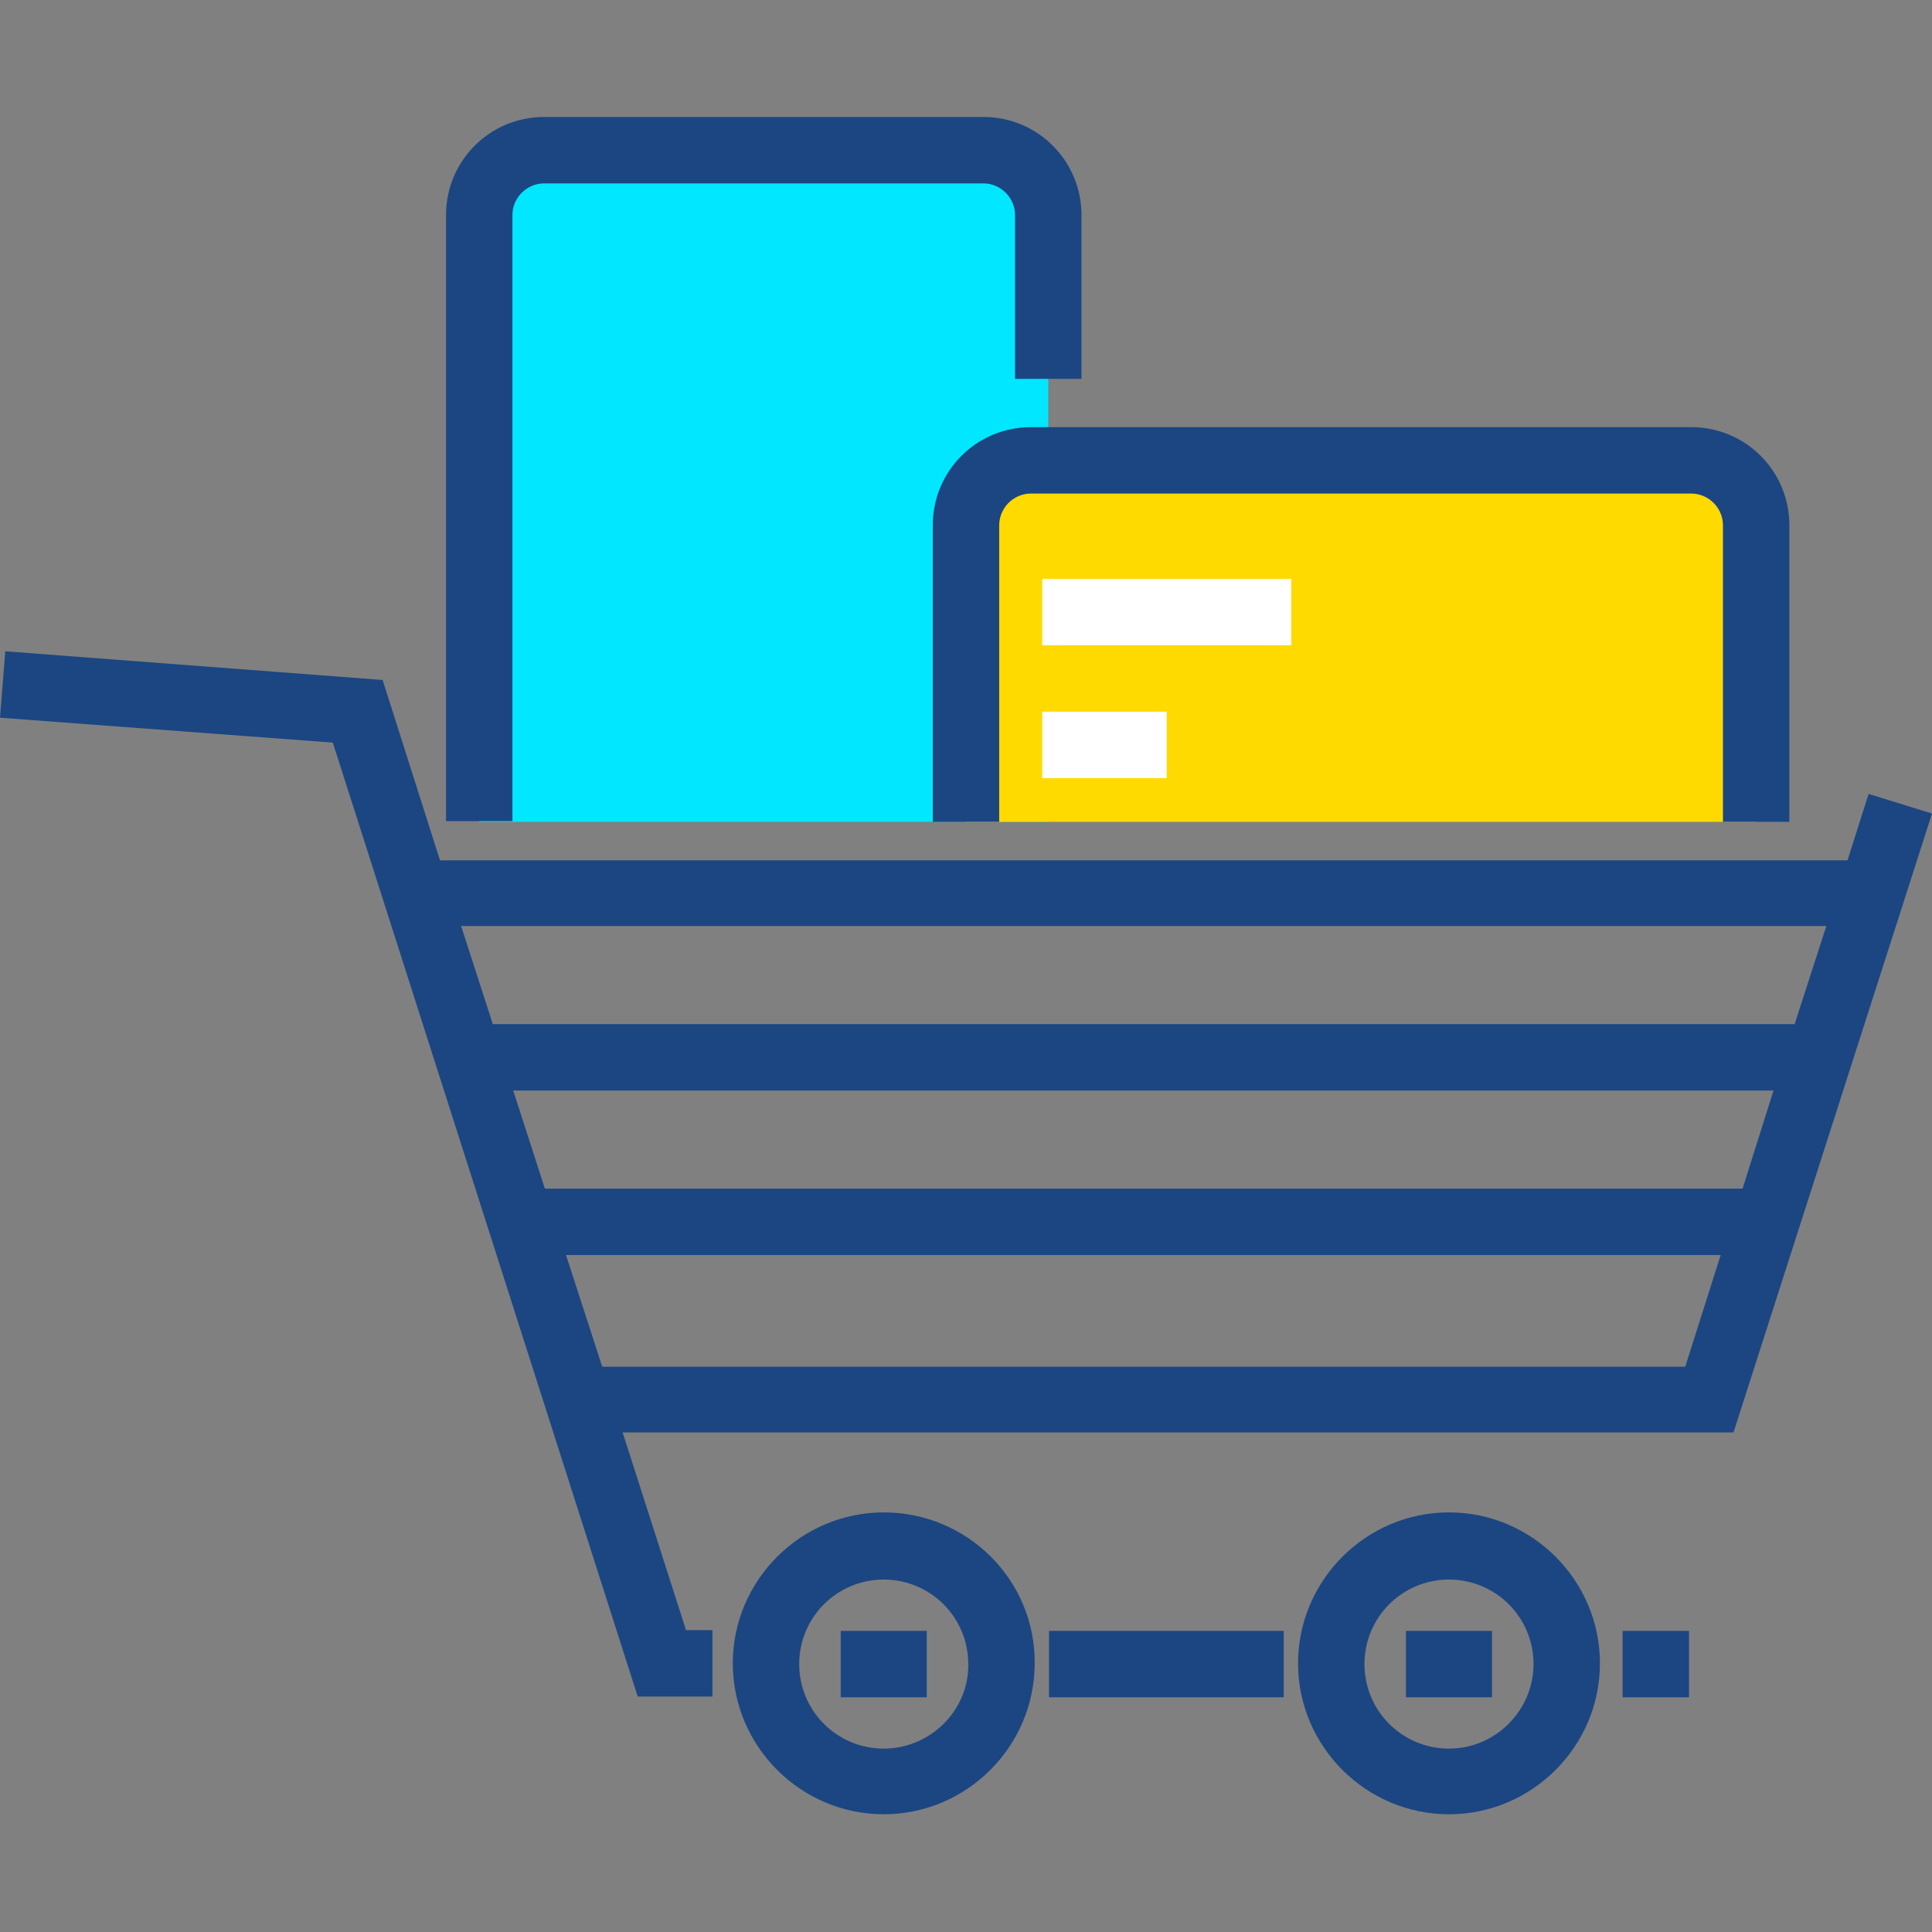
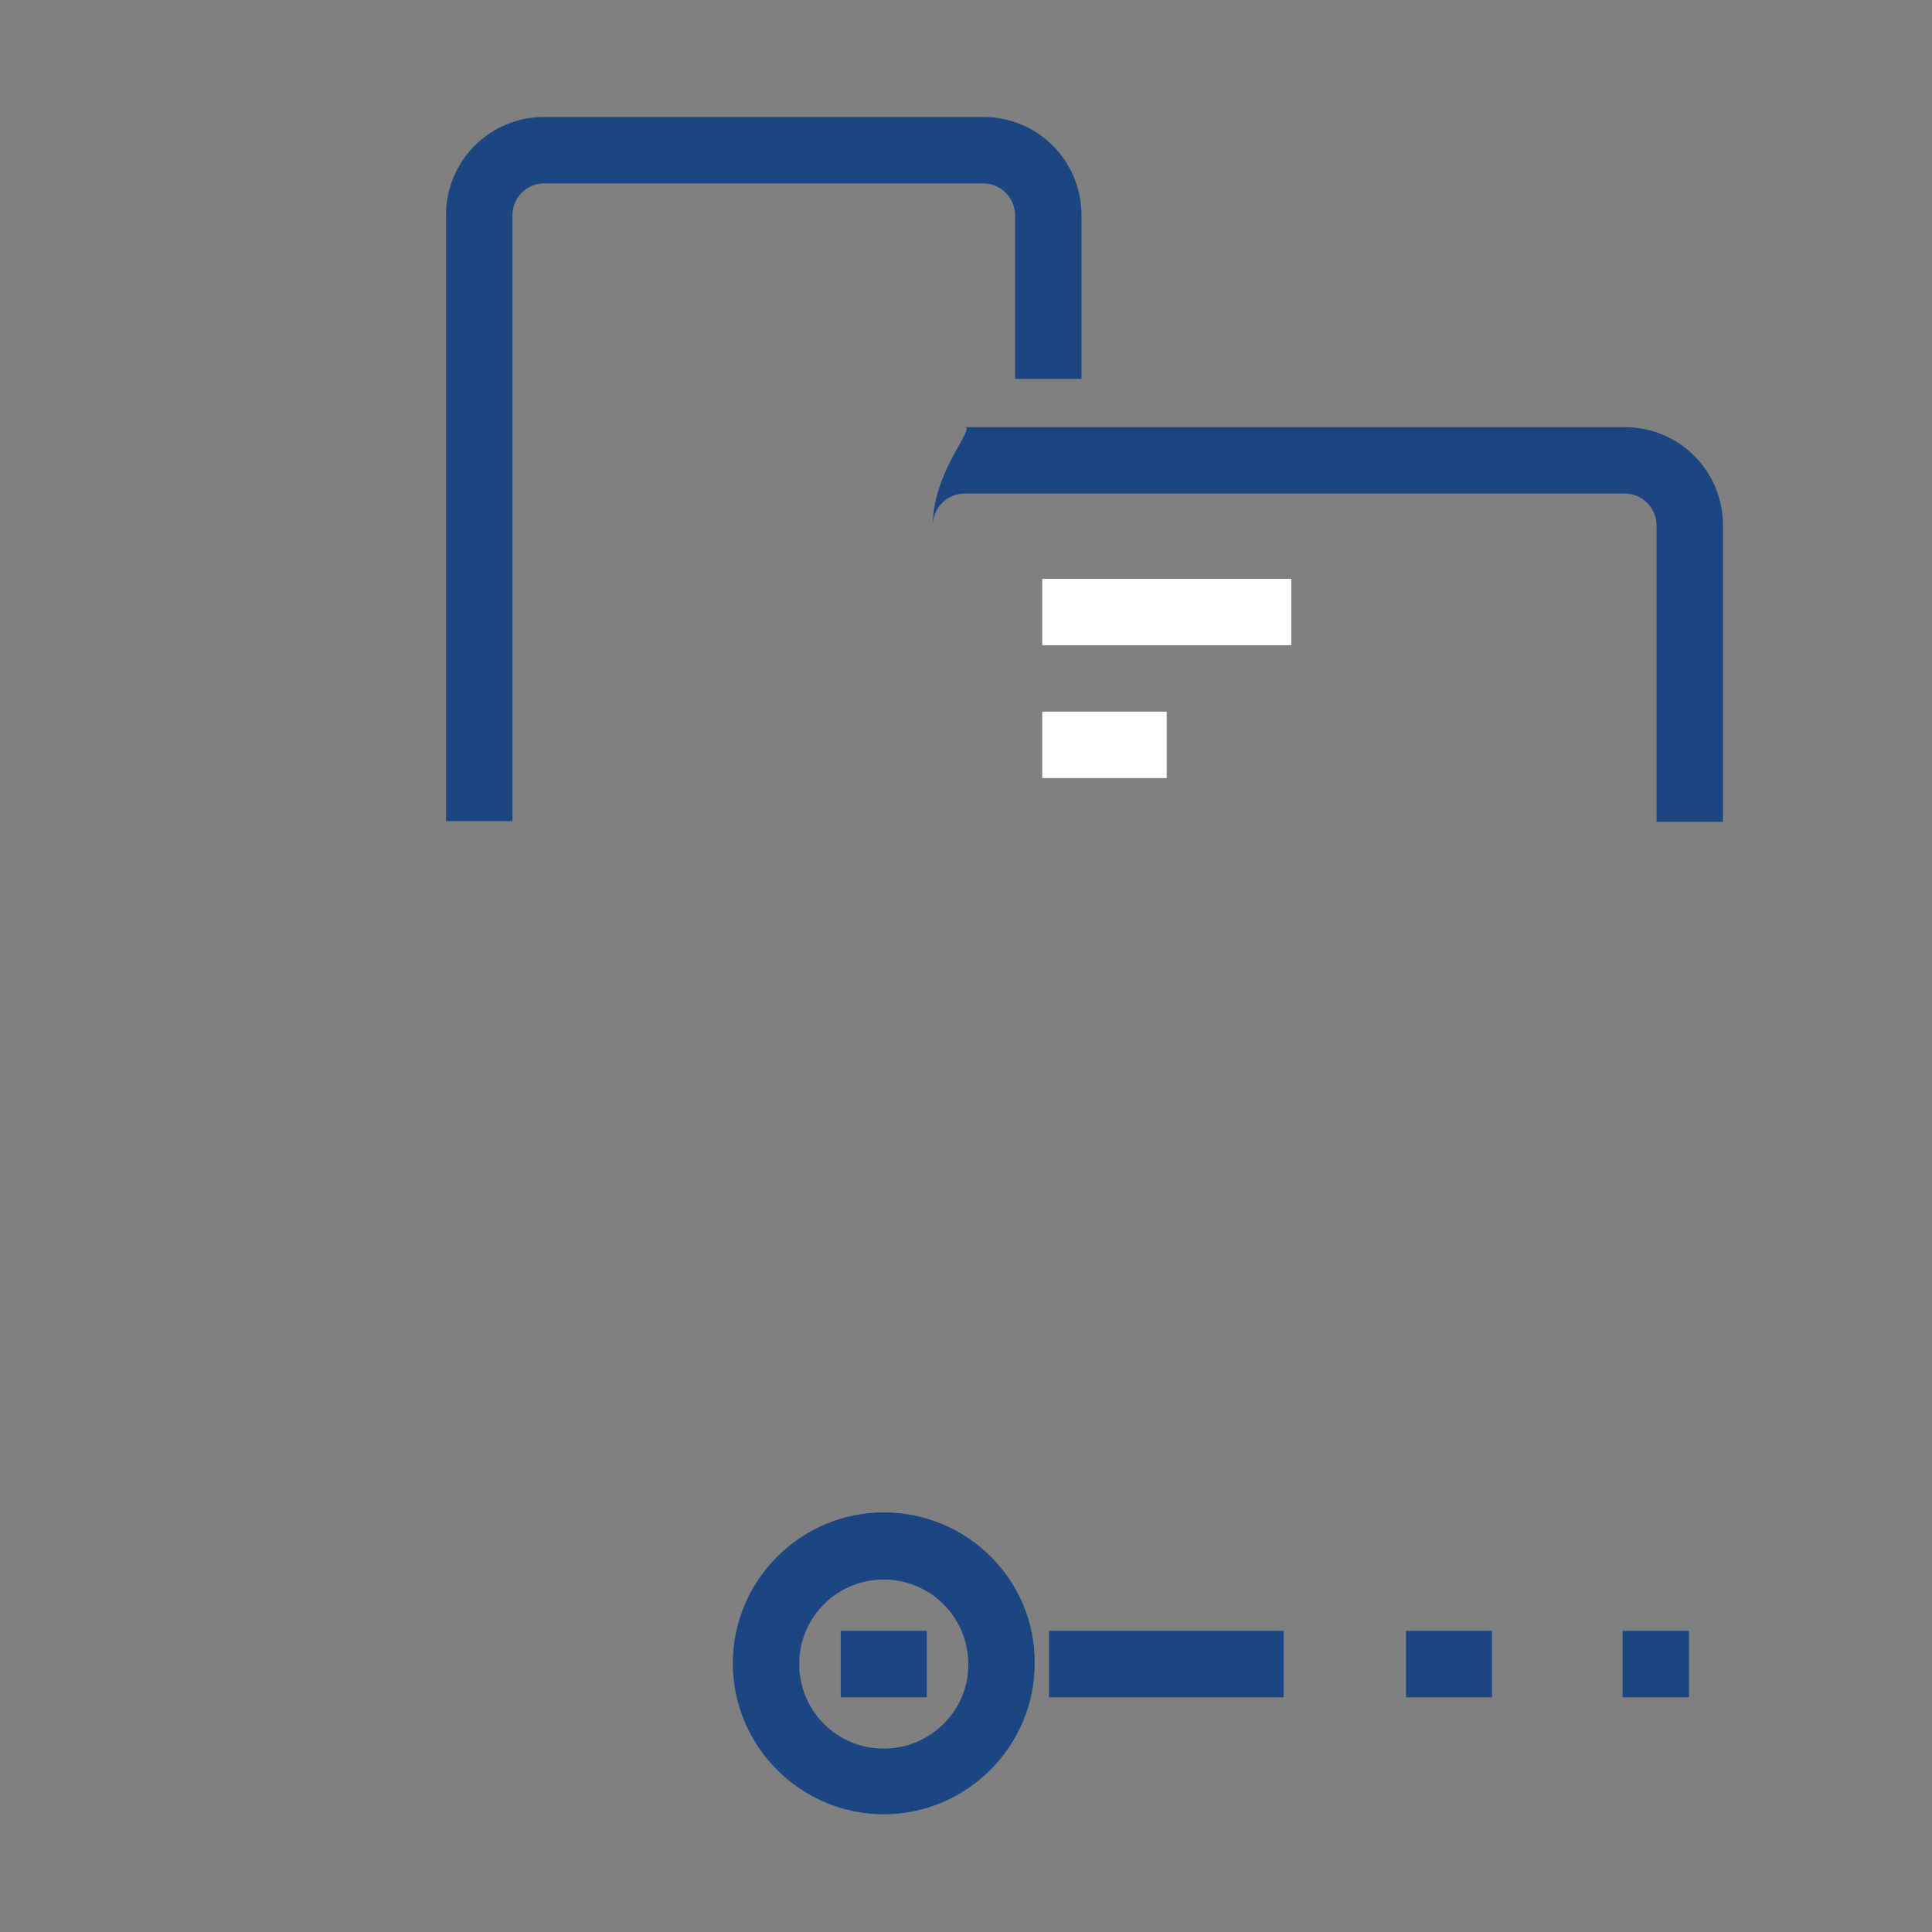
<svg xmlns="http://www.w3.org/2000/svg" version="1.1" id="Layer_1" x="0px" y="0px" viewBox="0 0 256 256" style="enable-background:new 0 0 256 256;" xml:space="preserve">
  <rect x="0" y="0" width="256" height="256" fill="#808080" stroke="none" />
  <style type="text/css">
	.st0{fill:#00E7FF;}
	.st1{fill:#FFDA00;}
	.st2{fill:#FFC107;}
	.st3{fill:#FFDA6A;}
	.st4{fill:url(#XMLID_5_);}
	.st5{fill:url(#XMLID_6_);}
	.st6{fill:none;stroke:#4C5159;stroke-miterlimit:10;}
	.st7{fill:#88D9E6;}
	.st8{fill:#EFC356;}
	.st9{fill:#2FBAC1;}
	.st10{fill:#1B4682;}
	.st11{fill:#ECECEC;}
	.st12{opacity:0.3;fill:#231F20;}
	.st13{fill:#F1F2F2;}
	.st14{fill:#E60000;}
	.st15{fill:#353535;}
	.st16{fill:#FFFFFF;}
	.st17{fill:none;stroke:#1B4682;stroke-width:9;stroke-miterlimit:10;}
	.st18{fill:#00AEEF;}
	.st19{fill:#EC008C;}
	.st20{fill:#FFF200;}
	.st21{fill:#231F20;}
	.st22{fill:#F1BB6B;}
	.st23{fill:#FFBD66;}
	.st24{fill:#FDDC85;}
	.st25{fill:#E2E2E2;}
	.st26{fill:#DB5743;}
	.st27{fill:#55ABB1;}
	.st28{fill:#7A8E9B;}
	.st29{fill:#F4BD37;}
	.st30{fill:#32E6F9;}
	.st31{fill:#2471CE;}
</style>
  <g>
-     <path id="XMLID_528_" class="st0" d="M138.9,108.9H63.5V28.5c0-4.8,3.9-8.6,8.6-8.6h58.2c4.8,0,8.6,3.9,8.6,8.6V108.9z" />
-     <path id="XMLID_21_" class="st1" d="M232.7,108.9H128V62.4c0-0.8,0.7-1.5,1.5-1.5h101.8c0.8,0,1.5,0.7,1.5,1.5V108.9z" />
    <g>
      <rect x="215" y="216.1" class="st10" width="8.8" height="8.8" />
      <rect x="139" y="216.1" class="st10" width="31.1" height="8.8" />
      <path class="st10" d="M117.1,200.4c-11,0-20,9-20,20c0,11,9,20,20,20s20-9,20-20C137.2,209.4,128.2,200.4,117.1,200.4z     M117.1,231.7c-6.2,0-11.2-5-11.2-11.2c0-6.2,5-11.2,11.2-11.2s11.2,5,11.2,11.2C128.4,226.6,123.3,231.7,117.1,231.7z" />
-       <path class="st10" d="M192,200.4c-11,0-20,9-20,20c0,11,9,20,20,20c11,0,20-9,20-20C212,209.4,203,200.4,192,200.4z M192,231.7    c-6.2,0-11.2-5-11.2-11.2c0-6.2,5-11.2,11.2-11.2s11.2,5,11.2,11.2C203.2,226.6,198.2,231.7,192,231.7z" />
-       <path class="st10" d="M247.6,105.2l-2.8,8.8H58.3l-7.6-23.9l-50-3.8L0,95.1l44.1,3.3l40.4,126.4h9.9v-8.8h-3.5l-8.4-26.2h147.2    l26.3-82L247.6,105.2z M223.3,181.1H79.8L75,166.3h153L223.3,181.1z M230.9,157.5H72.2l-4.2-13H235L230.9,157.5z M237.8,135.7    H65.3l-4.2-13H242L237.8,135.7z" />
      <rect x="111.4" y="216.1" class="st10" width="11.4" height="8.8" />
      <rect x="186.3" y="216.1" class="st10" width="11.4" height="8.8" />
      <path class="st10" d="M67.9,28.5c0-2.3,1.9-4.2,4.2-4.2h58.2c2.3,0,4.2,1.9,4.2,4.2v21.7h8.8V28.5c0-7.2-5.8-13-13-13H72.1    c-7.2,0-13,5.8-13,13v80.3h8.8V28.5z" />
-       <path class="st10" d="M123.6,69.6v39.3h8.8V69.6c0-2.3,1.9-4.2,4.2-4.2h87.5c2.3,0,4.2,1.9,4.2,4.2v39.3h8.8V69.6    c0-7.2-5.8-13-13-13h-87.5C129.4,56.6,123.6,62.4,123.6,69.6z" />
+       <path class="st10" d="M123.6,69.6v39.3V69.6c0-2.3,1.9-4.2,4.2-4.2h87.5c2.3,0,4.2,1.9,4.2,4.2v39.3h8.8V69.6    c0-7.2-5.8-13-13-13h-87.5C129.4,56.6,123.6,62.4,123.6,69.6z" />
      <rect x="138.1" y="76.7" class="st16" width="33" height="8.8" />
      <rect x="138.1" y="94.3" class="st16" width="16.5" height="8.8" />
    </g>
  </g>
</svg>